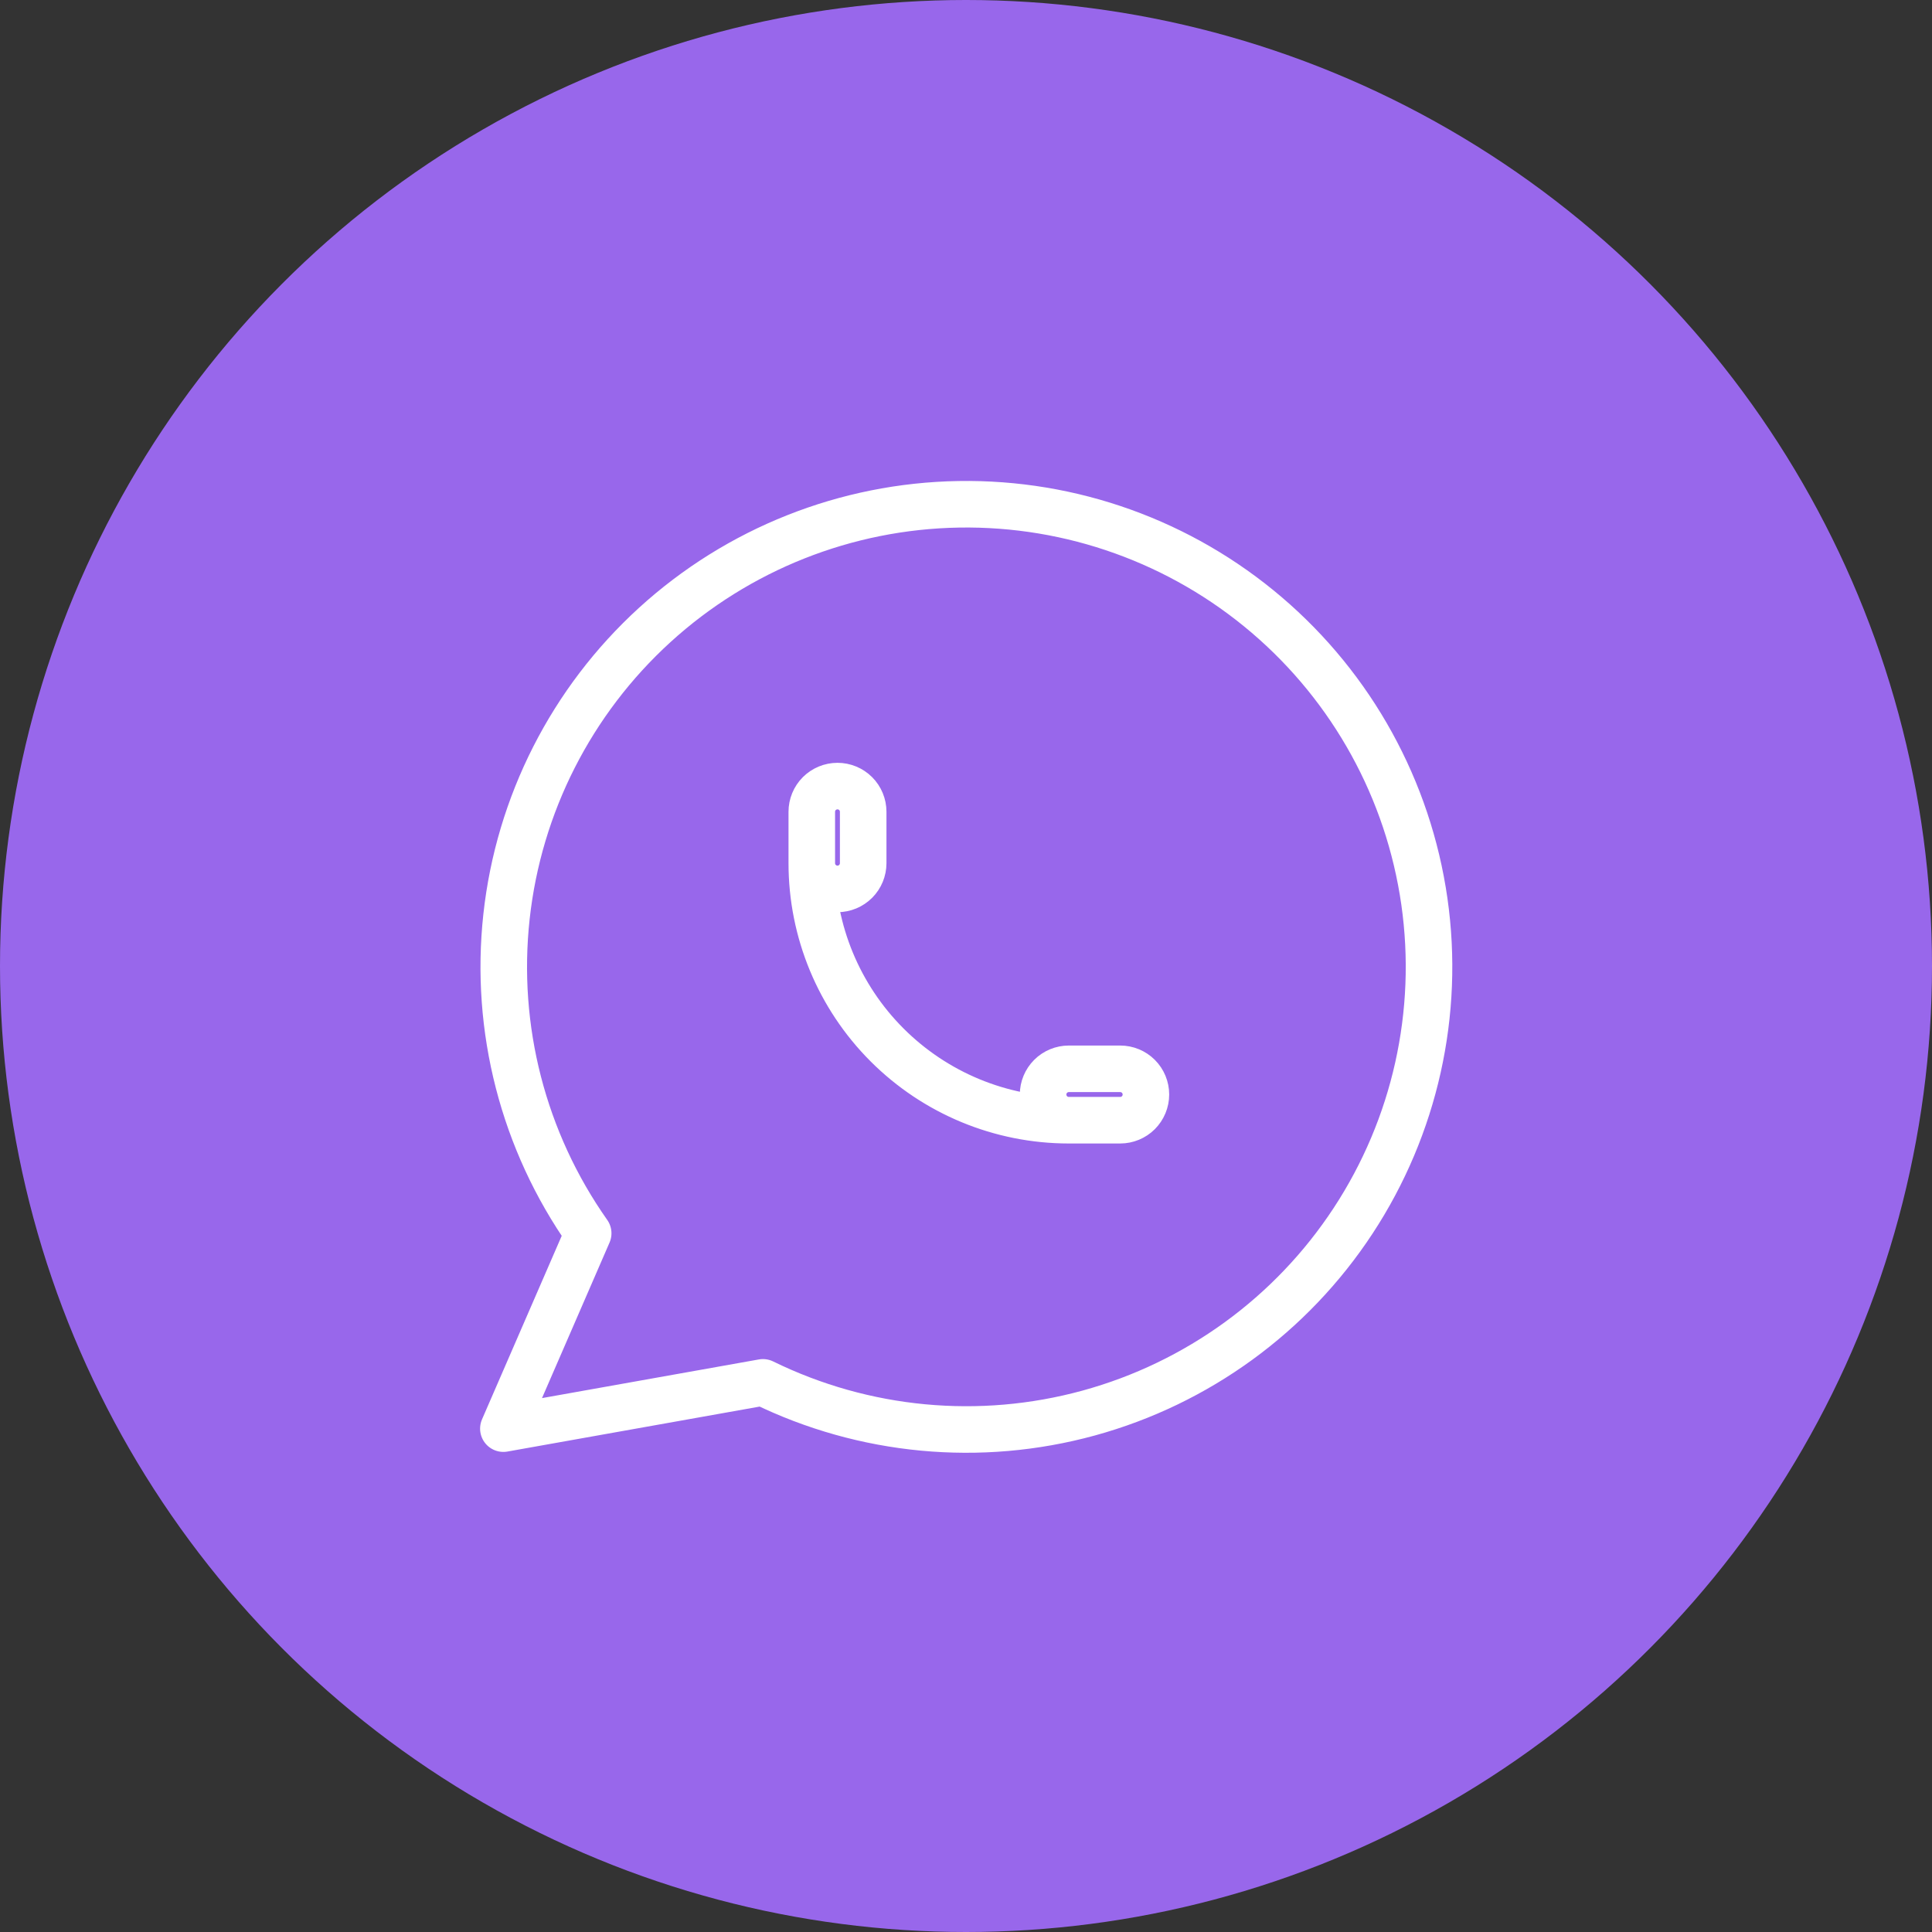
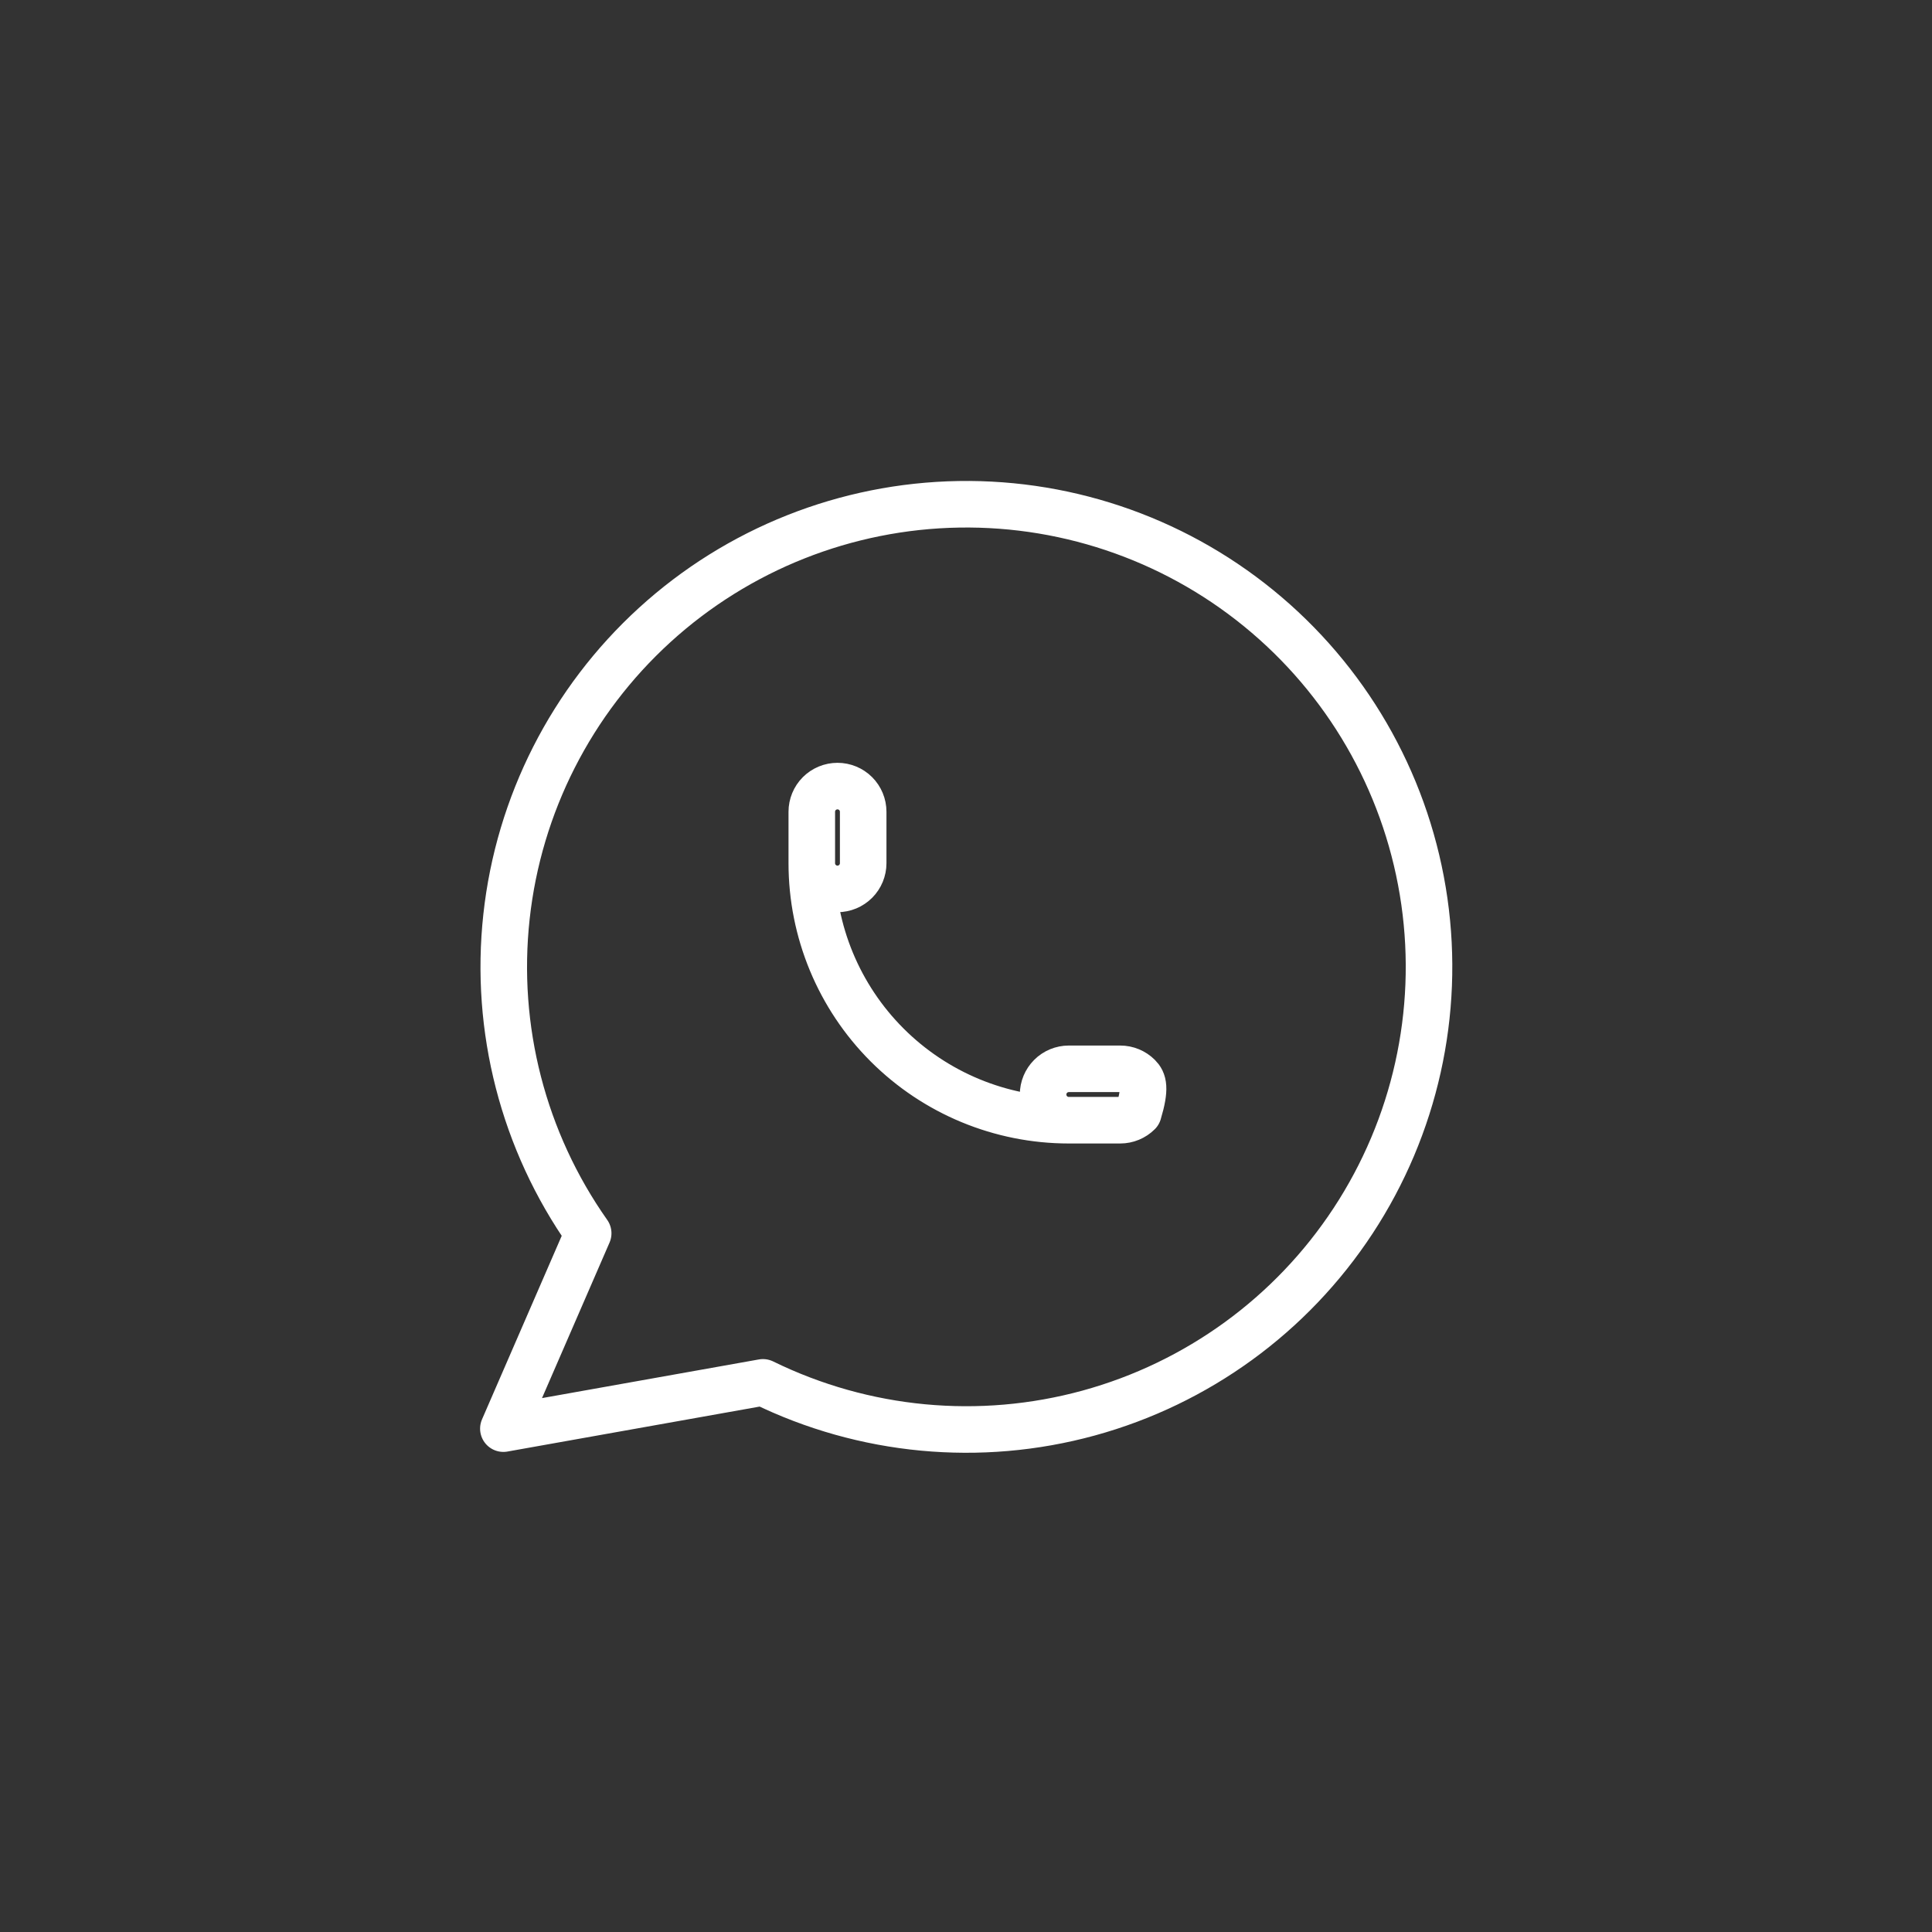
<svg xmlns="http://www.w3.org/2000/svg" width="83" height="83" viewBox="0 0 83 83" fill="none">
  <rect x="0" y="0" width="83" height="83" fill="#333333" stroke="none" />
-   <circle cx="41.5" cy="41.5" r="41.5" fill="#9867EB" />
-   <path d="M34.875 37.083C34.875 37.376 34.991 37.657 35.198 37.864C35.406 38.071 35.686 38.188 35.979 38.188C36.272 38.188 36.553 38.071 36.76 37.864C36.967 37.657 37.083 37.376 37.083 37.083V34.875C37.083 34.582 36.967 34.301 36.76 34.094C36.553 33.887 36.272 33.771 35.979 33.771C35.686 33.771 35.406 33.887 35.198 34.094C34.991 34.301 34.875 34.582 34.875 34.875V37.083ZM34.875 37.083C34.875 40.012 36.038 42.82 38.109 44.891C40.18 46.962 42.988 48.125 45.917 48.125M45.917 48.125H48.125C48.418 48.125 48.699 48.009 48.906 47.802C49.113 47.594 49.229 47.314 49.229 47.021C49.229 46.728 49.113 46.447 48.906 46.24C48.699 46.033 48.418 45.917 48.125 45.917H45.917C45.624 45.917 45.343 46.033 45.136 46.24C44.929 46.447 44.812 46.728 44.812 47.021C44.812 47.314 44.929 47.594 45.136 47.802C45.343 48.009 45.624 48.125 45.917 48.125ZM21.625 61.375L25.269 52.983C22.481 49.026 21.233 44.188 21.76 39.376C22.286 34.564 24.551 30.11 28.128 26.849C31.705 23.588 36.35 21.745 41.19 21.665C46.029 21.585 50.732 23.274 54.415 26.416C58.098 29.557 60.507 33.934 61.192 38.726C61.877 43.518 60.789 48.395 58.133 52.442C55.478 56.489 51.436 59.427 46.768 60.706C42.099 61.985 37.124 61.516 32.777 59.387L21.625 61.375Z" stroke="white" stroke-width="2" stroke-linecap="round" stroke-linejoin="round" />
+   <path d="M34.875 37.083C34.875 37.376 34.991 37.657 35.198 37.864C35.406 38.071 35.686 38.188 35.979 38.188C36.272 38.188 36.553 38.071 36.76 37.864C36.967 37.657 37.083 37.376 37.083 37.083V34.875C37.083 34.582 36.967 34.301 36.76 34.094C36.553 33.887 36.272 33.771 35.979 33.771C35.686 33.771 35.406 33.887 35.198 34.094C34.991 34.301 34.875 34.582 34.875 34.875V37.083ZM34.875 37.083C34.875 40.012 36.038 42.82 38.109 44.891C40.18 46.962 42.988 48.125 45.917 48.125M45.917 48.125H48.125C48.418 48.125 48.699 48.009 48.906 47.802C49.229 46.728 49.113 46.447 48.906 46.24C48.699 46.033 48.418 45.917 48.125 45.917H45.917C45.624 45.917 45.343 46.033 45.136 46.24C44.929 46.447 44.812 46.728 44.812 47.021C44.812 47.314 44.929 47.594 45.136 47.802C45.343 48.009 45.624 48.125 45.917 48.125ZM21.625 61.375L25.269 52.983C22.481 49.026 21.233 44.188 21.76 39.376C22.286 34.564 24.551 30.11 28.128 26.849C31.705 23.588 36.35 21.745 41.19 21.665C46.029 21.585 50.732 23.274 54.415 26.416C58.098 29.557 60.507 33.934 61.192 38.726C61.877 43.518 60.789 48.395 58.133 52.442C55.478 56.489 51.436 59.427 46.768 60.706C42.099 61.985 37.124 61.516 32.777 59.387L21.625 61.375Z" stroke="white" stroke-width="2" stroke-linecap="round" stroke-linejoin="round" />
</svg>